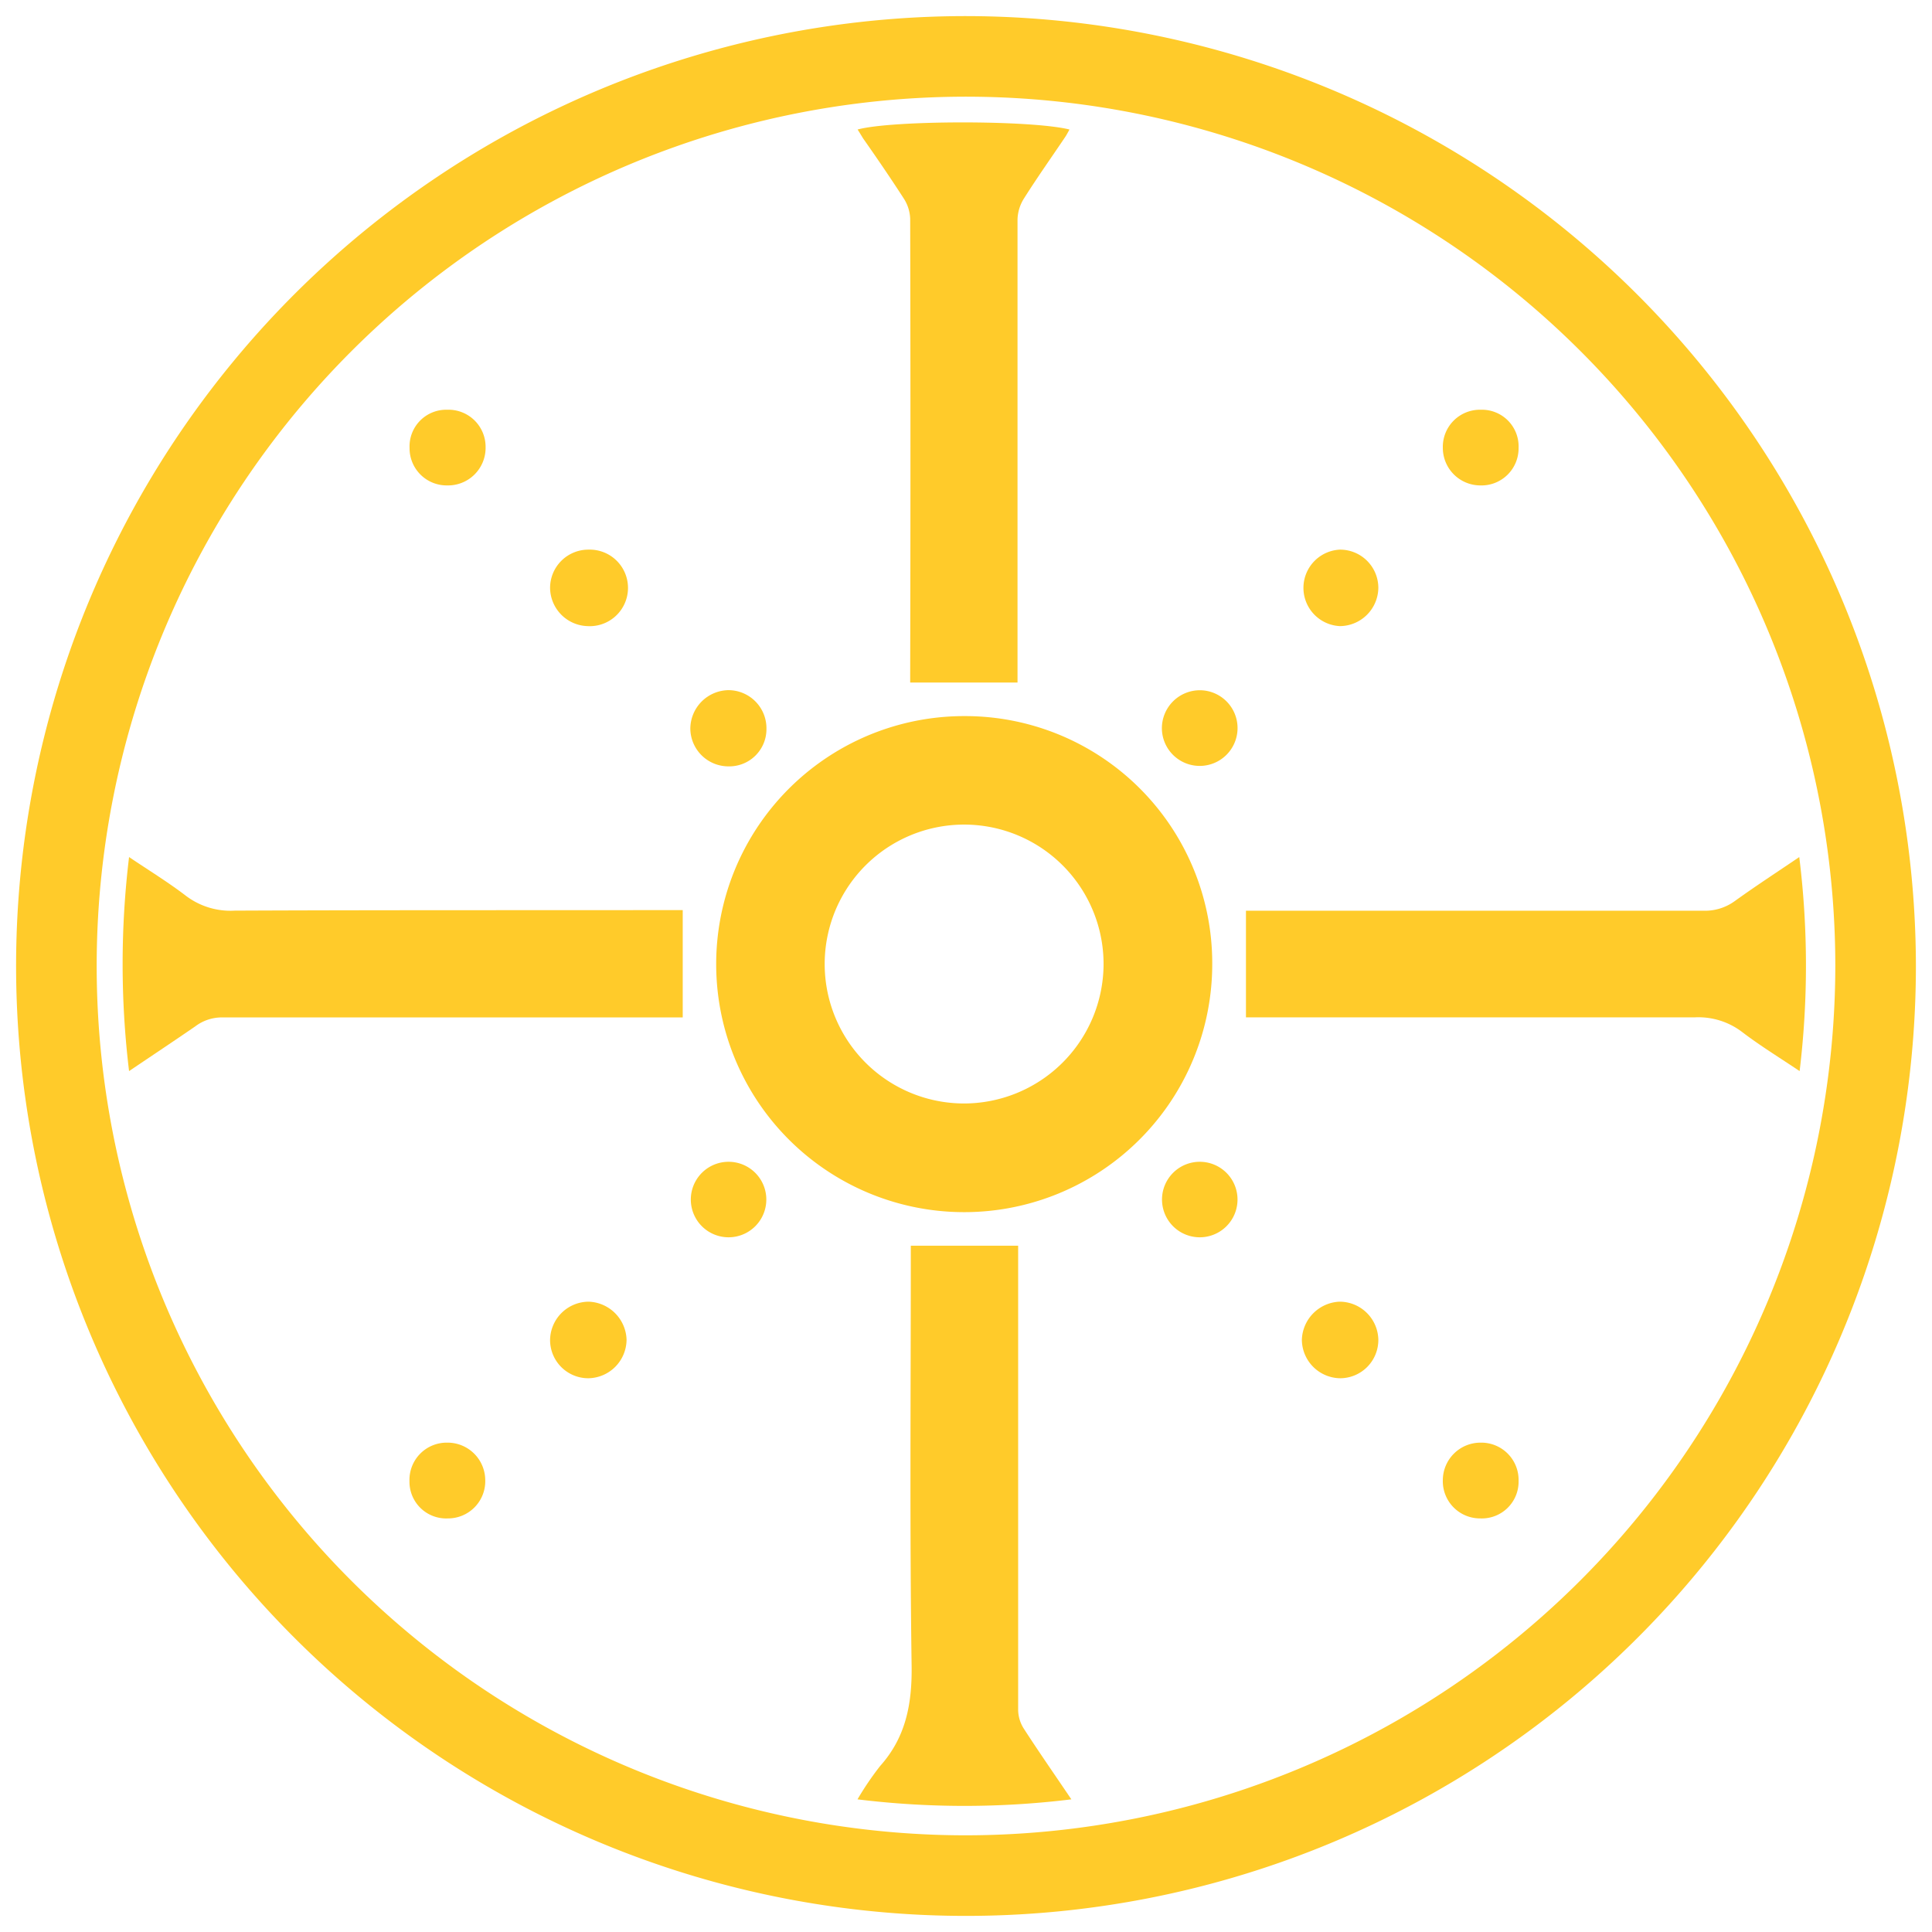
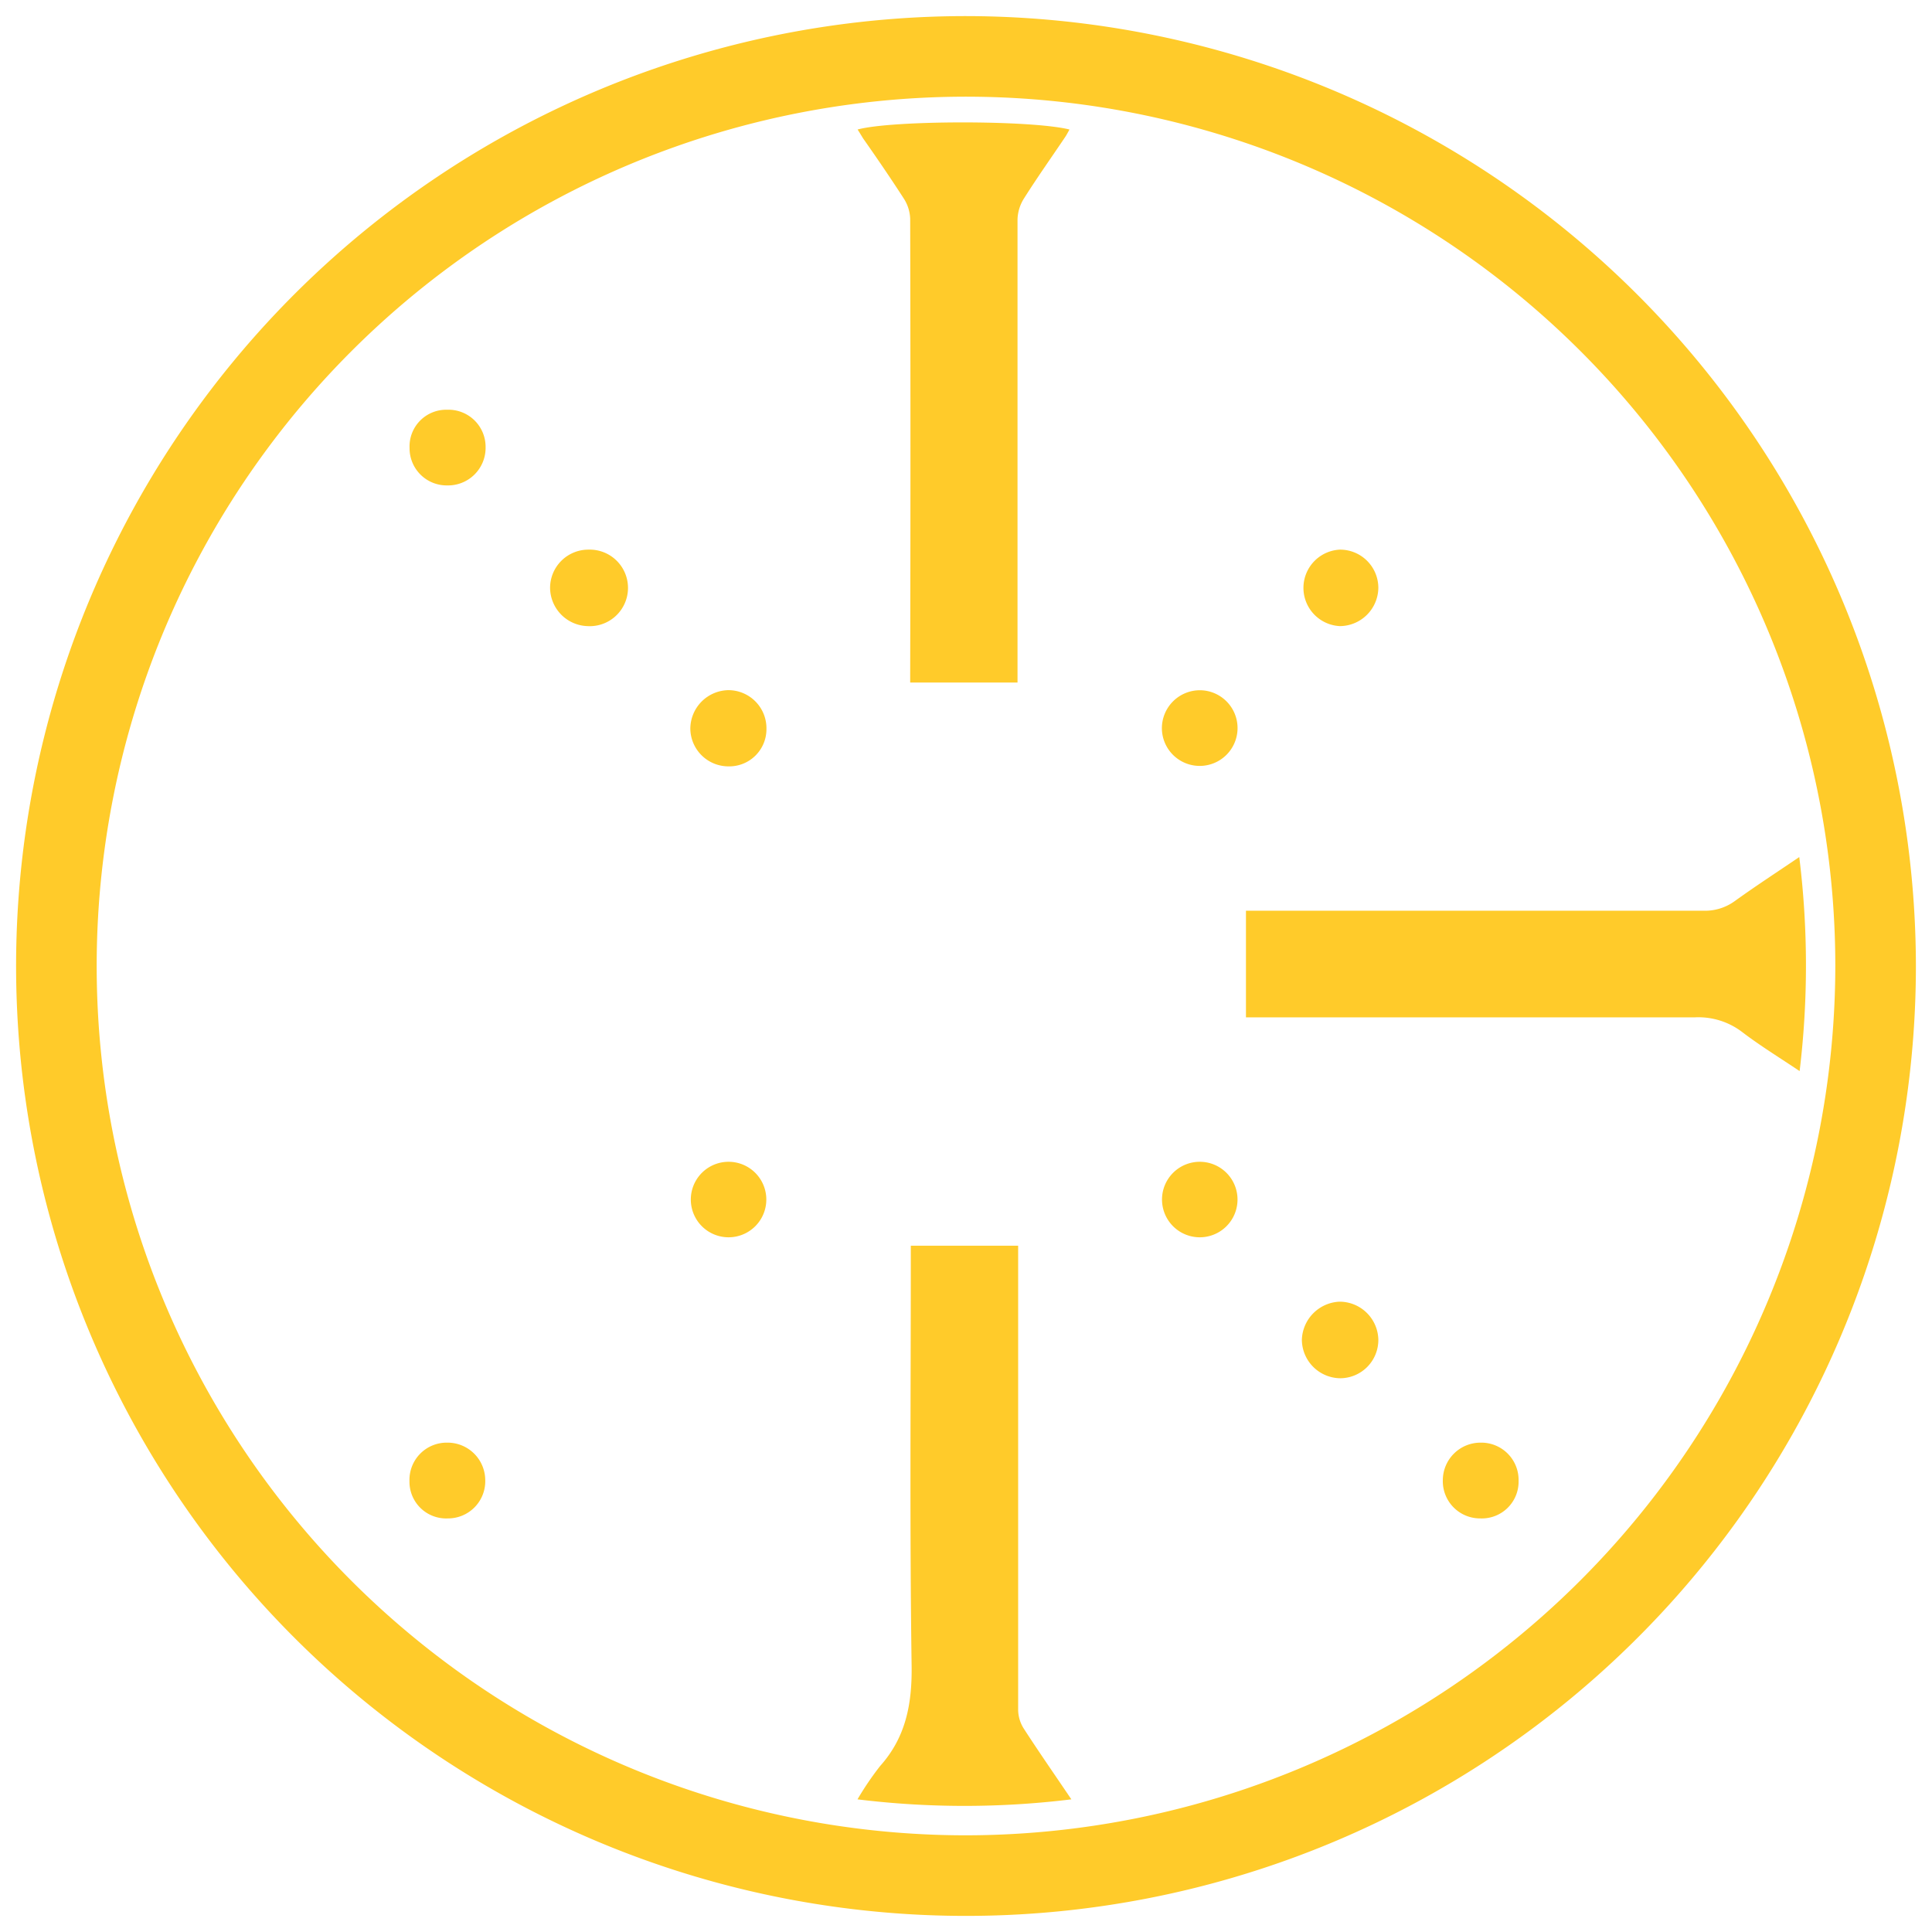
<svg xmlns="http://www.w3.org/2000/svg" id="Layer_1" data-name="Layer 1" viewBox="0 0 216 216">
  <defs>
    <style>.cls-1{fill:#ffcb2a;}</style>
  </defs>
  <title>defender_Gold</title>
  <path class="cls-1" d="M108,1.8A106.2,106.2,0,1,0,214.2,108,106.32,106.32,0,0,0,108,1.8Zm0,203.39A97.19,97.19,0,1,1,205.19,108,97.3,97.3,0,0,1,108,205.19Z" />
-   <path class="cls-1" d="M107.84,80.06a27.73,27.73,0,1,0,27.69,27.74A27.63,27.63,0,0,0,107.84,80.06Zm-.11,43.31a15.59,15.59,0,1,1,15.65-15.46A15.62,15.62,0,0,1,107.73,123.37Z" />
  <path class="cls-1" d="M101.08,22.25a4.45,4.45,0,0,1,.68,2.23q.06,25.41,0,50.83v1h12V75c0-16.82,0-33.65,0-50.48a4.65,4.65,0,0,1,.72-2.33c1.47-2.33,3.06-4.57,4.6-6.86.18-.26.32-.55.49-.85-4.28-1.07-19.84-1.05-23.69,0,.22.34.41.66.62,1C98.08,17.73,99.63,20,101.08,22.25Z" />
  <path class="cls-1" d="M113.83,191.2q0-25.42,0-50.86v-1.07h-12v1.1c0,15.29-.13,30.58.09,45.86.06,4.28-.65,8-3.51,11.2a32.93,32.93,0,0,0-2.54,3.74,98.09,98.09,0,0,0,23.91,0c-1.87-2.77-3.64-5.31-5.32-7.91A4,4,0,0,1,113.83,191.2Z" />
-   <path class="cls-1" d="M26.24,101.81a8.25,8.25,0,0,1-5.47-1.67c-2-1.53-4.13-2.83-6.34-4.32a99.78,99.78,0,0,0,0,23.93c2.61-1.76,5-3.35,7.4-5a4.94,4.94,0,0,1,3.11-1q25.2,0,50.39,0h1v-12H74.77C58.59,101.77,42.41,101.74,26.24,101.81Z" />
  <path class="cls-1" d="M201.16,95.82c-2.52,1.71-4.89,3.25-7.18,4.9a5.65,5.65,0,0,1-3.53,1.1q-25.08,0-50.15,0c-.4,0-.81,0-1,0v11.92h1c16.41,0,32.81,0,49.21,0a8.07,8.07,0,0,1,5.25,1.63c2,1.53,4.19,2.87,6.44,4.38A98.67,98.67,0,0,0,201.16,95.82Z" />
  <path class="cls-1" d="M149.81,70a4.33,4.33,0,0,0,4.29-4.29,4.28,4.28,0,0,0-4.3-4.26,4.28,4.28,0,0,0,0,8.55Z" />
  <path class="cls-1" d="M65.67,70a4.28,4.28,0,1,0,.13-8.55,4.28,4.28,0,0,0-4.3,4.26A4.32,4.32,0,0,0,65.67,70Z" />
  <path class="cls-1" d="M149.75,145.53a4.4,4.4,0,0,0-4.2,4.28,4.34,4.34,0,0,0,4.31,4.28,4.28,4.28,0,0,0,4.24-4.32A4.34,4.34,0,0,0,149.75,145.53Z" />
-   <path class="cls-1" d="M65.81,145.53a4.34,4.34,0,0,0-4.31,4.28,4.27,4.27,0,0,0,4.28,4.28,4.34,4.34,0,0,0,4.27-4.32A4.39,4.39,0,0,0,65.81,145.53Z" />
  <path class="cls-1" d="M81.4,85.68a4.16,4.16,0,0,0,4.29-4.22,4.26,4.26,0,0,0-4.24-4.3,4.33,4.33,0,0,0-4.27,4.31A4.26,4.26,0,0,0,81.4,85.68Z" />
  <path class="cls-1" d="M50,54.27A4.2,4.2,0,0,0,54.29,50,4.15,4.15,0,0,0,50,45.81a4.1,4.1,0,0,0-4.21,4.27A4.15,4.15,0,0,0,50,54.27Z" />
-   <path class="cls-1" d="M165.49,54.27a4.15,4.15,0,0,0,4.29-4.21,4.1,4.1,0,0,0-4.22-4.25,4.15,4.15,0,0,0-4.25,4.25A4.2,4.2,0,0,0,165.49,54.27Z" />
  <path class="cls-1" d="M165.54,161.29a4.21,4.21,0,0,0-4.23,4.17,4.16,4.16,0,0,0,4.2,4.3,4.11,4.11,0,0,0,4.27-4.21A4.17,4.17,0,0,0,165.54,161.29Z" />
  <path class="cls-1" d="M50,161.29a4.16,4.16,0,0,0-4.22,4.29,4.1,4.1,0,0,0,4.29,4.18,4.16,4.16,0,0,0,4.18-4.32A4.21,4.21,0,0,0,50,161.29Z" />
  <path class="cls-1" d="M134.18,77.17a4.25,4.25,0,0,0-4.28,4.28,4.23,4.23,0,1,0,4.28-4.28Z" />
  <path class="cls-1" d="M81.52,129.89a4.22,4.22,0,1,0-.13,8.44,4.22,4.22,0,1,0,.13-8.44Z" />
  <path class="cls-1" d="M134.22,129.89a4.22,4.22,0,1,0-.17,8.44,4.22,4.22,0,0,0,.17-8.44Z" />
</svg>